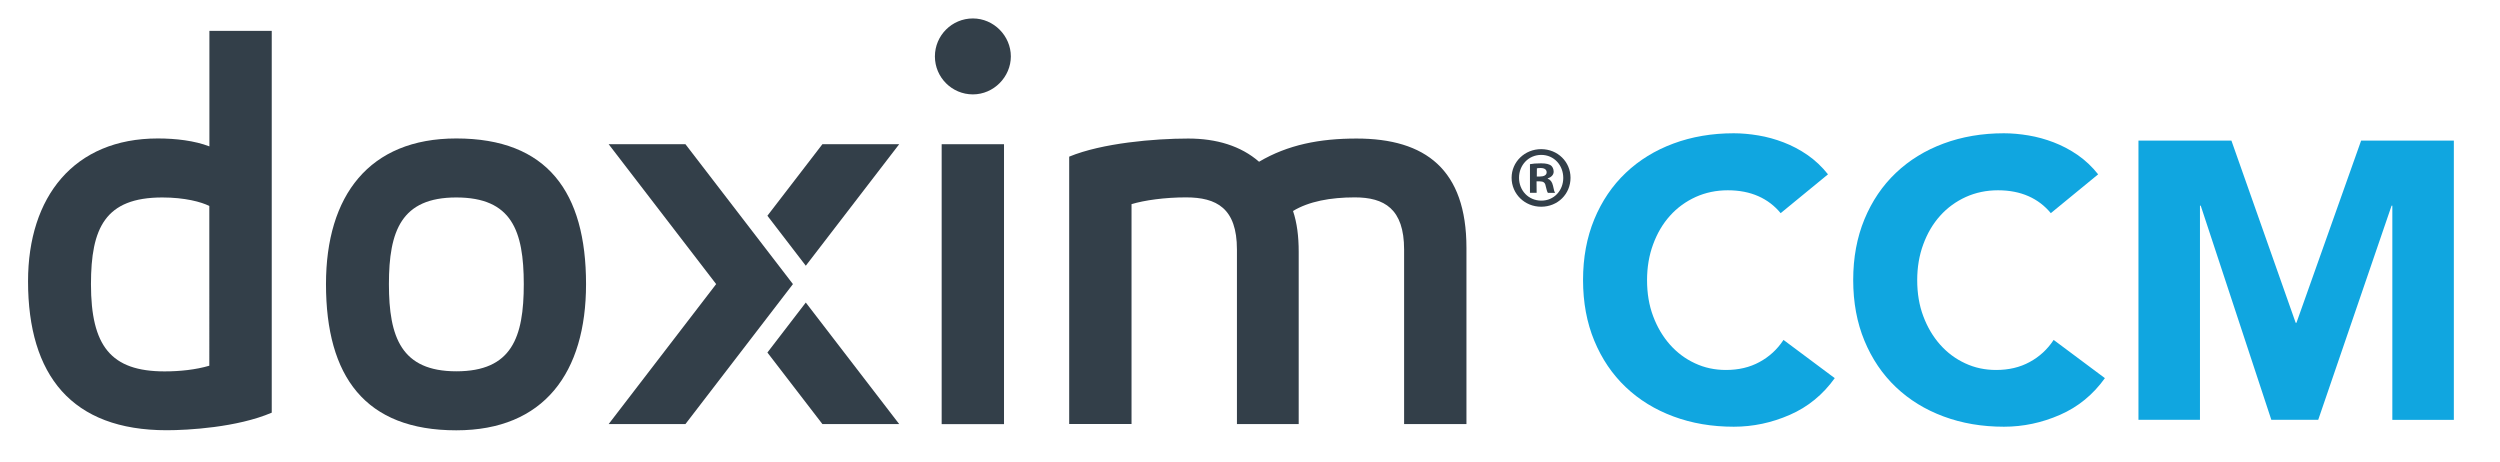
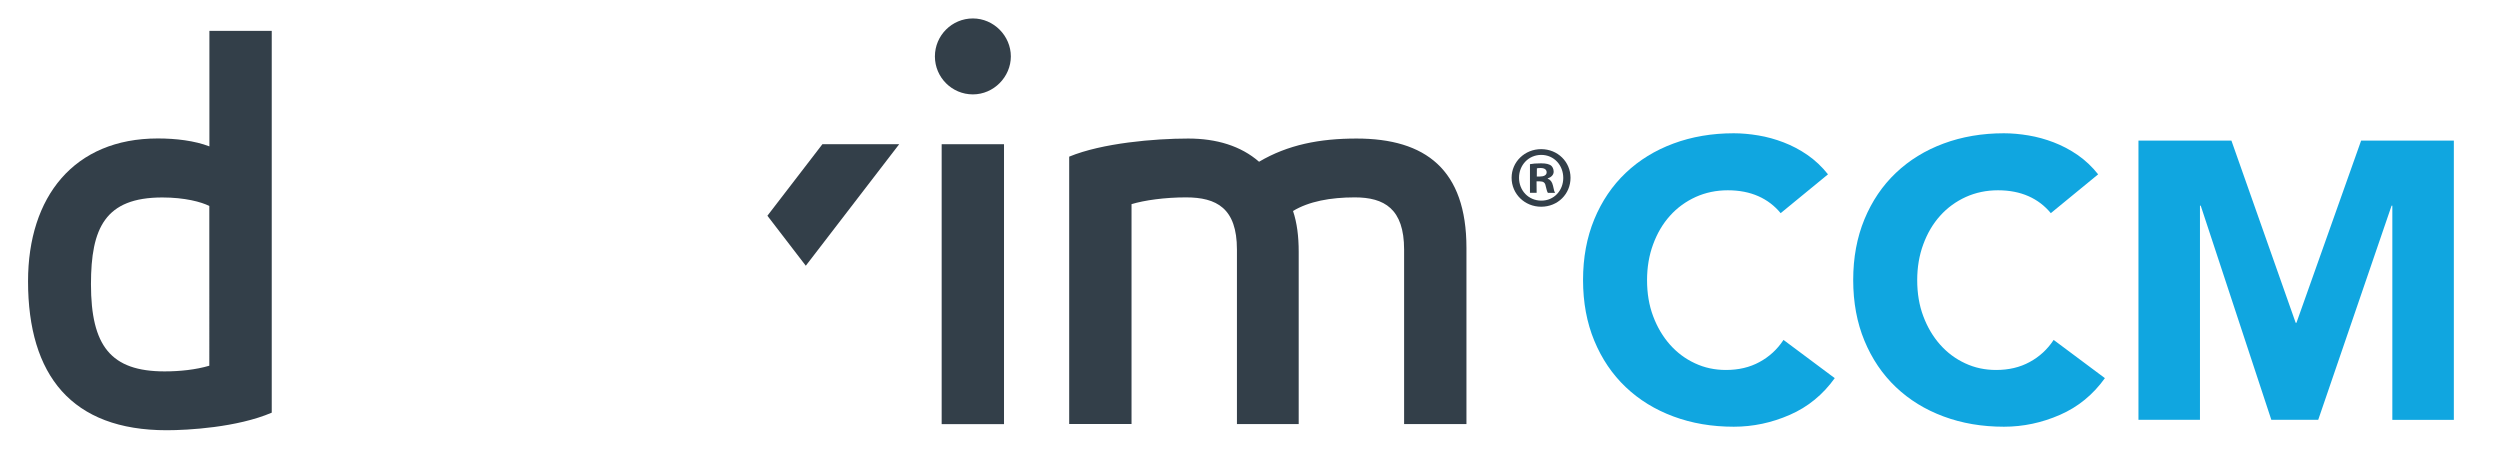
<svg xmlns="http://www.w3.org/2000/svg" version="1.1" id="Layer_1" x="0px" y="0px" viewBox="0 0 2995.5 553.3" style="enable-background:new 0 0 2995.5 553.3;" xml:space="preserve">
  <style type="text/css">
	.st0{fill:#333F49;}
	.st1{fill:#10A6E0;}
</style>
  <g>
    <g>
      <path class="st0" d="M325.5,494.5c-41.4,17.7-100.5,21-125.6,21C85.9,515.6,33.6,449.7,33.6,337c0-101.2,55-171.1,155.5-171.1    c21.7,0,44.1,2.7,61.8,9.5V37h74.7v457.5H325.5z M197.2,445c18.3,0,37.3-2,53.6-6.8V246.8c-9.5-4.8-29.2-10.2-56.3-10.2    c-68.6,0-85.5,36.7-85.5,103.9C109,414.4,132.7,445,197.2,445z" />
-       <path class="st0" d="M390.6,340.4c0-105.9,51.6-174.5,156.1-174.5c109.3,0,155.5,64.5,155.5,174.5c0,105.9-50.2,175.2-155.5,175.2    C437.4,515.6,390.6,451.1,390.6,340.4z M546.7,236.6c-65.8,0-80.7,40-80.7,103.8s14.9,104.5,80.8,104.5    c66.5,0,80.8-40.7,80.8-104.5C627.5,276.6,613.3,236.6,546.7,236.6z" />
      <path class="st0" d="M1128.3,172.8h74.7v335.4h-74.7V172.8z" />
      <path class="st0" d="M1281.1,187.7c39.4-16.3,102.5-21.7,142.6-21.7c33.9,0,63.1,8.8,84.9,27.8c34.6-20.4,72.6-27.8,116.8-27.8    c82.8,0,131.7,37.3,131.7,131v211.1h-74.7V299c0-48.9-23.8-62.5-59.1-62.5c-29.2,0-55,4.8-74,16.3c4.8,14.3,6.8,30.5,6.8,48.9    v206.4h-74V299c0-49.6-24.4-62.5-61.1-62.5c-25.1,0-49.6,3.4-65.2,8.1V508h-74.7L1281.1,187.7L1281.1,187.7z" />
-       <polygon class="st0" points="821.3,172.8 729.3,172.8 858.1,340.4 729.3,508.1 821.3,508.1 950.1,340.4   " />
      <g>
        <polygon class="st0" points="965.5,318.4 1077.4,172.8 985.4,172.8 919.5,258.5    " />
-         <polygon class="st0" points="919.5,422.4 985.4,508.1 1077.4,508.1 965.5,362.5    " />
      </g>
      <path class="st0" d="M1165.7,22.1c25.1,0,45.5,21,45.5,45.5c0,24.4-20.4,45.5-45.5,45.5s-45.5-20.4-45.5-45.5    S1140.6,22.1,1165.7,22.1z" />
    </g>
    <g>
      <path class="st0" d="M1881.8,213c0,19.5-15.3,34.7-35.2,34.7c-19.7,0-35.4-15.3-35.4-34.7c0-19,15.7-34.3,35.4-34.3    C1866.5,178.7,1881.8,194,1881.8,213z M1820.1,213c0,15.3,11.3,27.4,26.8,27.4c15.1,0,26.2-12.1,26.2-27.2    c0-15.3-11.1-27.6-26.4-27.6S1820.1,197.9,1820.1,213z M1841.2,231h-8v-34.3c3.1-0.6,7.5-1,13.2-1c6.5,0,9.4,1,11.9,2.5    c1.9,1.5,3.3,4.2,3.3,7.5c0,3.8-2.9,6.7-7.1,8v0.4c3.3,1.3,5.2,3.8,6.3,8.4c1,5.2,1.7,7.3,2.5,8.6h-8.6c-1-1.3-1.7-4.4-2.7-8.4    c-0.6-3.8-2.7-5.4-7.1-5.4h-3.8L1841.2,231L1841.2,231z M1841.4,211.5h3.8c4.4,0,8-1.5,8-5c0-3.1-2.3-5.2-7.3-5.2    c-2.1,0-3.6,0.2-4.4,0.4L1841.4,211.5L1841.4,211.5z" />
    </g>
  </g>
  <g>
    <path class="st1" d="M2133.6,255.4c-7.3-8.8-16.1-15.6-26.7-20.3c-10.6-4.7-22.8-7.1-36.6-7.1c-13.9,0-26.7,2.7-38.5,8   c-11.8,5.4-22.1,12.8-30.7,22.4c-8.7,9.6-15.4,21-20.3,34.3c-4.9,13.2-7.3,27.6-7.3,43c0,15.8,2.4,30.2,7.3,43.2   c4.9,13.1,11.6,24.4,20.1,34s18.5,17.1,30,22.4c11.5,5.4,23.9,8,37.1,8c15.1,0,28.5-3.1,40.2-9.5c11.7-6.3,21.3-15.1,28.8-26.5   l61.4,45.8c-14.2,19.8-32.1,34.5-53.9,44c-21.7,9.5-44.1,14.2-67.1,14.2c-26.2,0-50.3-4.1-72.3-12.3c-22.1-8.2-41.1-19.9-57.2-35.2   c-16.1-15.3-28.6-33.8-37.6-55.5s-13.5-46-13.5-72.8s4.5-51,13.5-72.8c9-21.7,21.5-40.2,37.6-55.5s35.1-27,57.2-35.2   s46.2-12.3,72.3-12.3c9.5,0,19.3,0.9,29.5,2.6c10.2,1.7,20.3,4.5,30.2,8.3s19.5,8.8,28.6,15.1s17.3,14,24.6,23.2L2133.6,255.4z" />
    <path class="st1" d="M2457.3,255.4c-7.3-8.8-16.1-15.6-26.7-20.3c-10.6-4.7-22.8-7.1-36.6-7.1c-13.9,0-26.7,2.7-38.5,8   c-11.8,5.4-22.1,12.8-30.7,22.4c-8.7,9.6-15.4,21-20.3,34.3c-4.9,13.2-7.3,27.6-7.3,43c0,15.8,2.4,30.2,7.3,43.2   c4.9,13.1,11.6,24.4,20.1,34s18.5,17.1,30,22.4c11.5,5.4,23.9,8,37.1,8c15.1,0,28.5-3.1,40.2-9.5c11.7-6.3,21.3-15.1,28.8-26.5   l61.4,45.8c-14.2,19.8-32.1,34.5-53.9,44c-21.7,9.5-44.1,14.2-67.1,14.2c-26.2,0-50.3-4.1-72.3-12.3c-22.1-8.2-41.1-19.9-57.2-35.2   c-16.1-15.3-28.6-33.8-37.6-55.5s-13.5-46-13.5-72.8s4.5-51,13.5-72.8c9-21.7,21.5-40.2,37.6-55.5s35.1-27,57.2-35.2   c22.1-8.2,46.2-12.3,72.3-12.3c9.5,0,19.3,0.9,29.5,2.6c10.2,1.7,20.3,4.5,30.2,8.3s19.5,8.8,28.6,15.1s17.3,14,24.6,23.2   L2457.3,255.4z" />
    <path class="st1" d="M2562.2,168.5h111.5l77,218.3h0.9l77.5-218.3h111.1v334.6h-73.7V246.4h-0.9L2777.7,503h-56.2l-84.6-256.6h-0.9   V503h-73.7V168.5H2562.2z" />
  </g>
</svg>